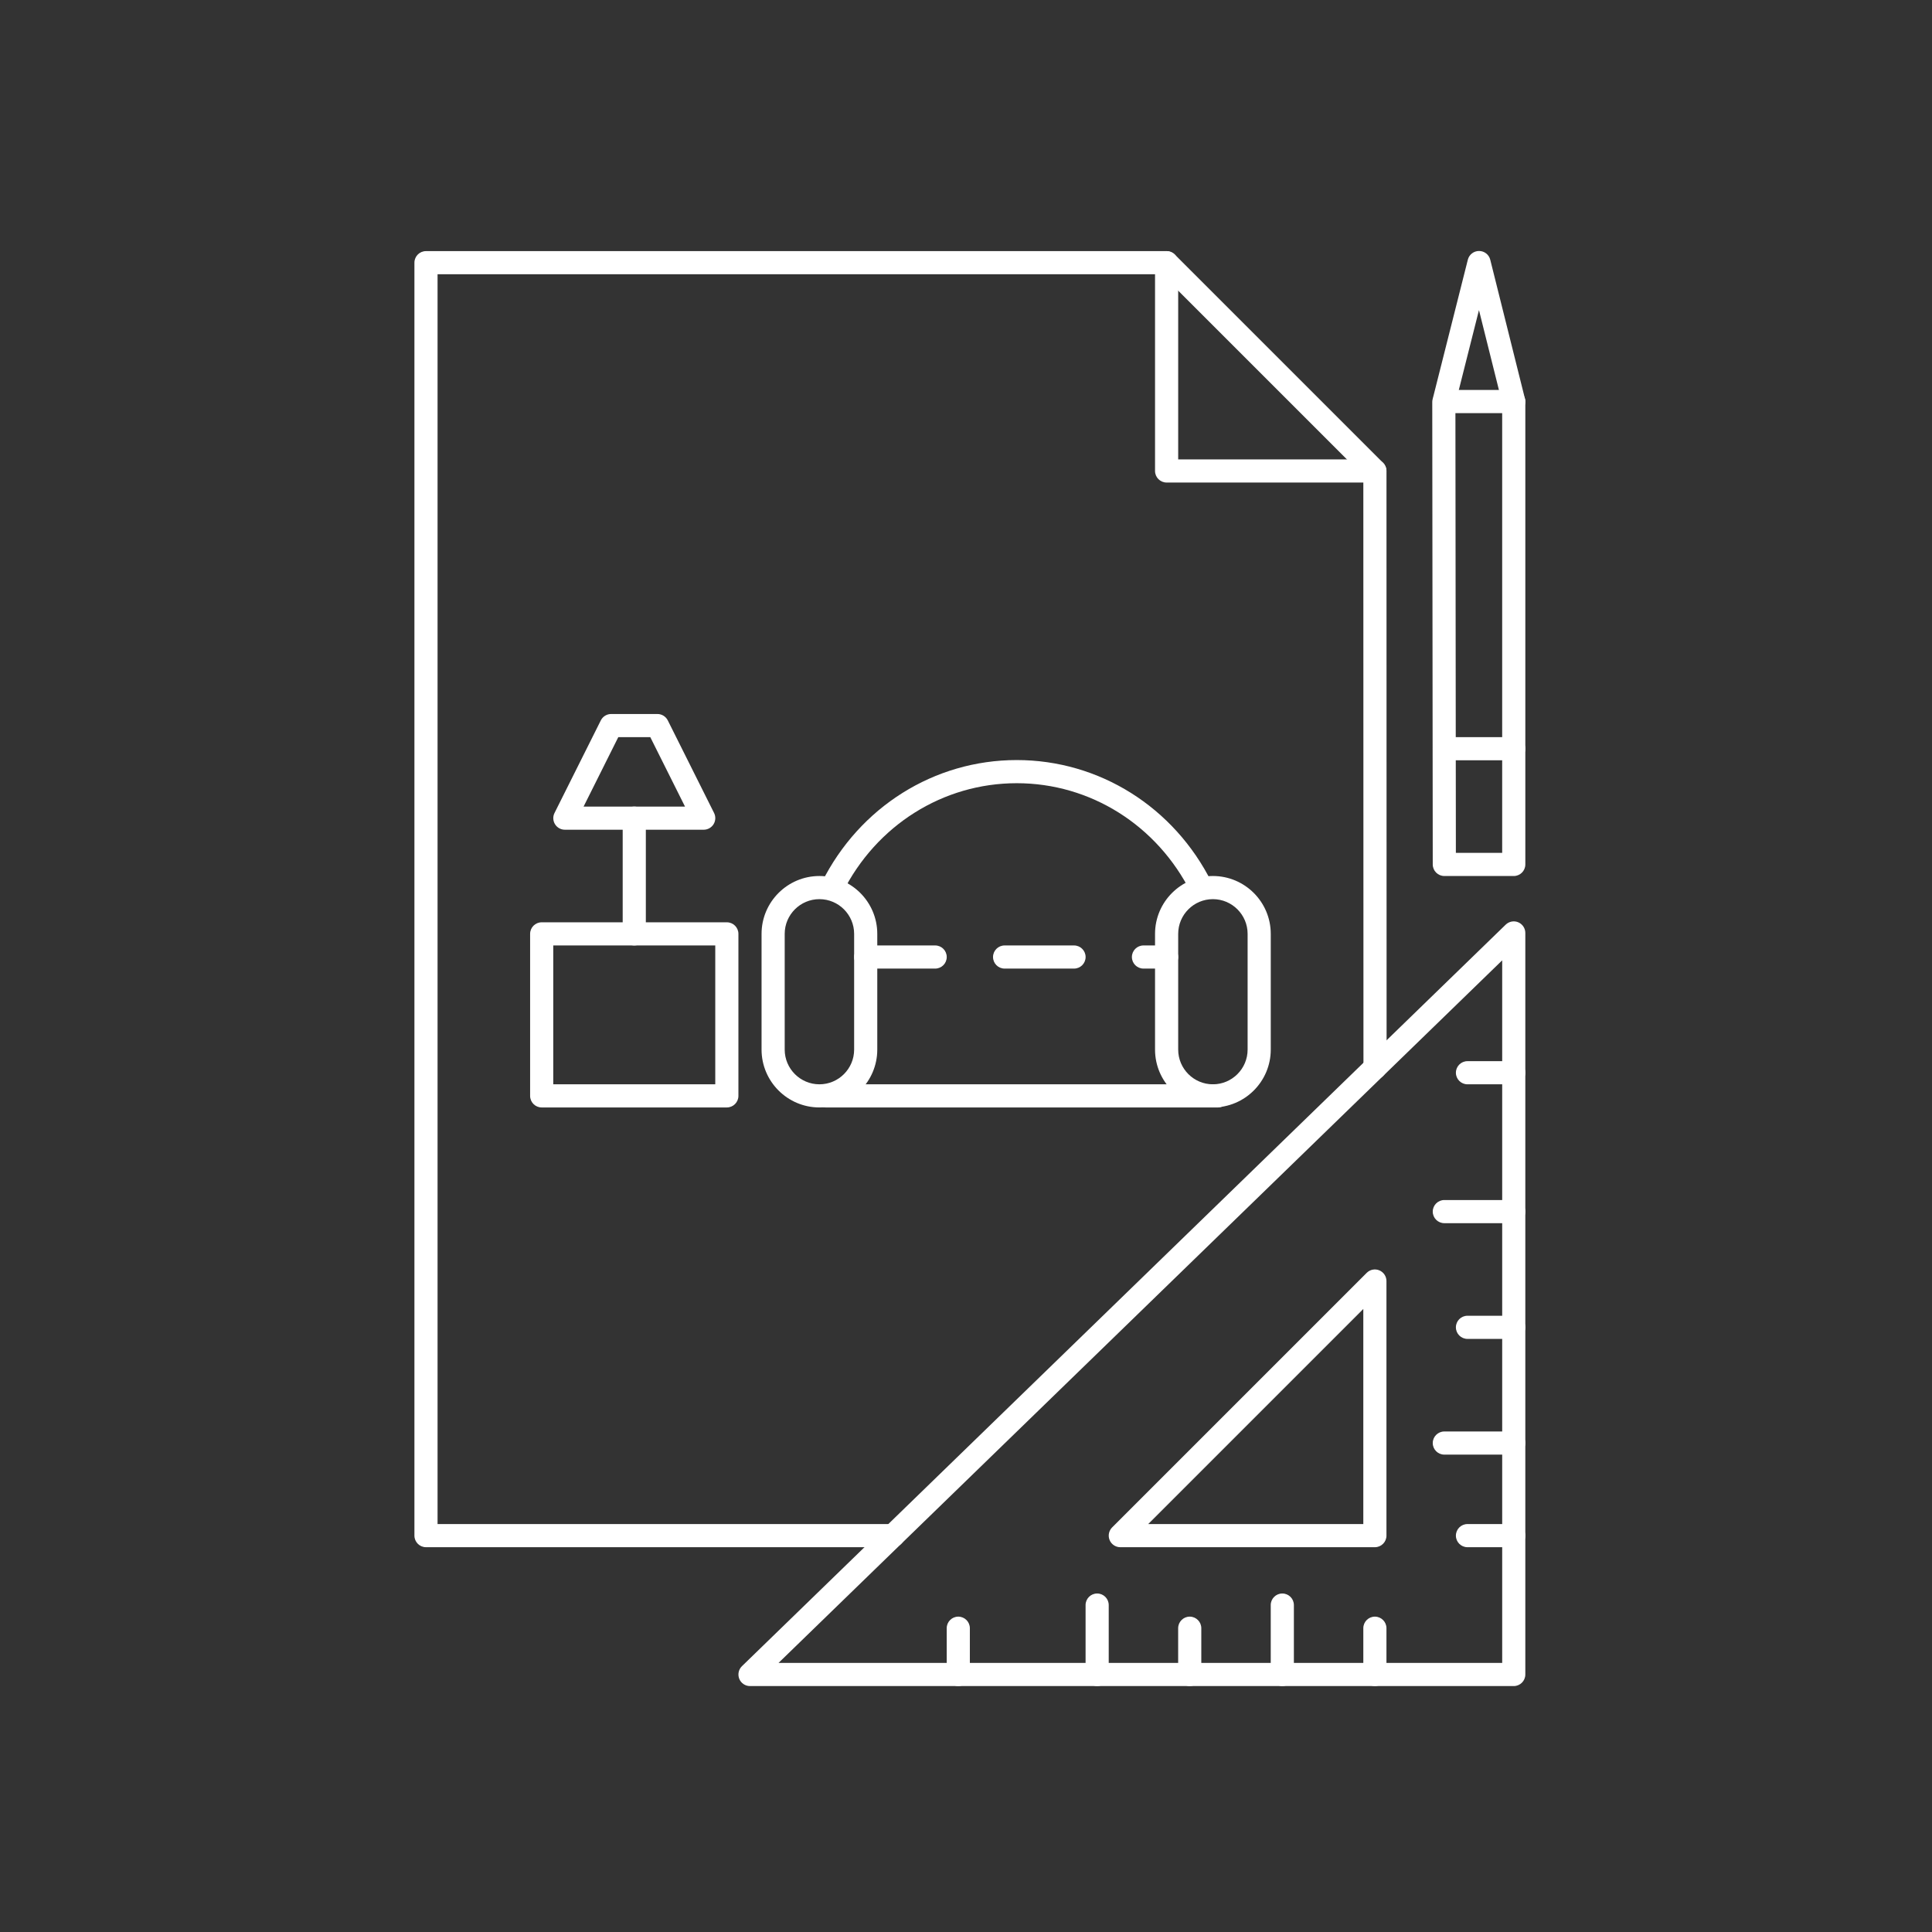
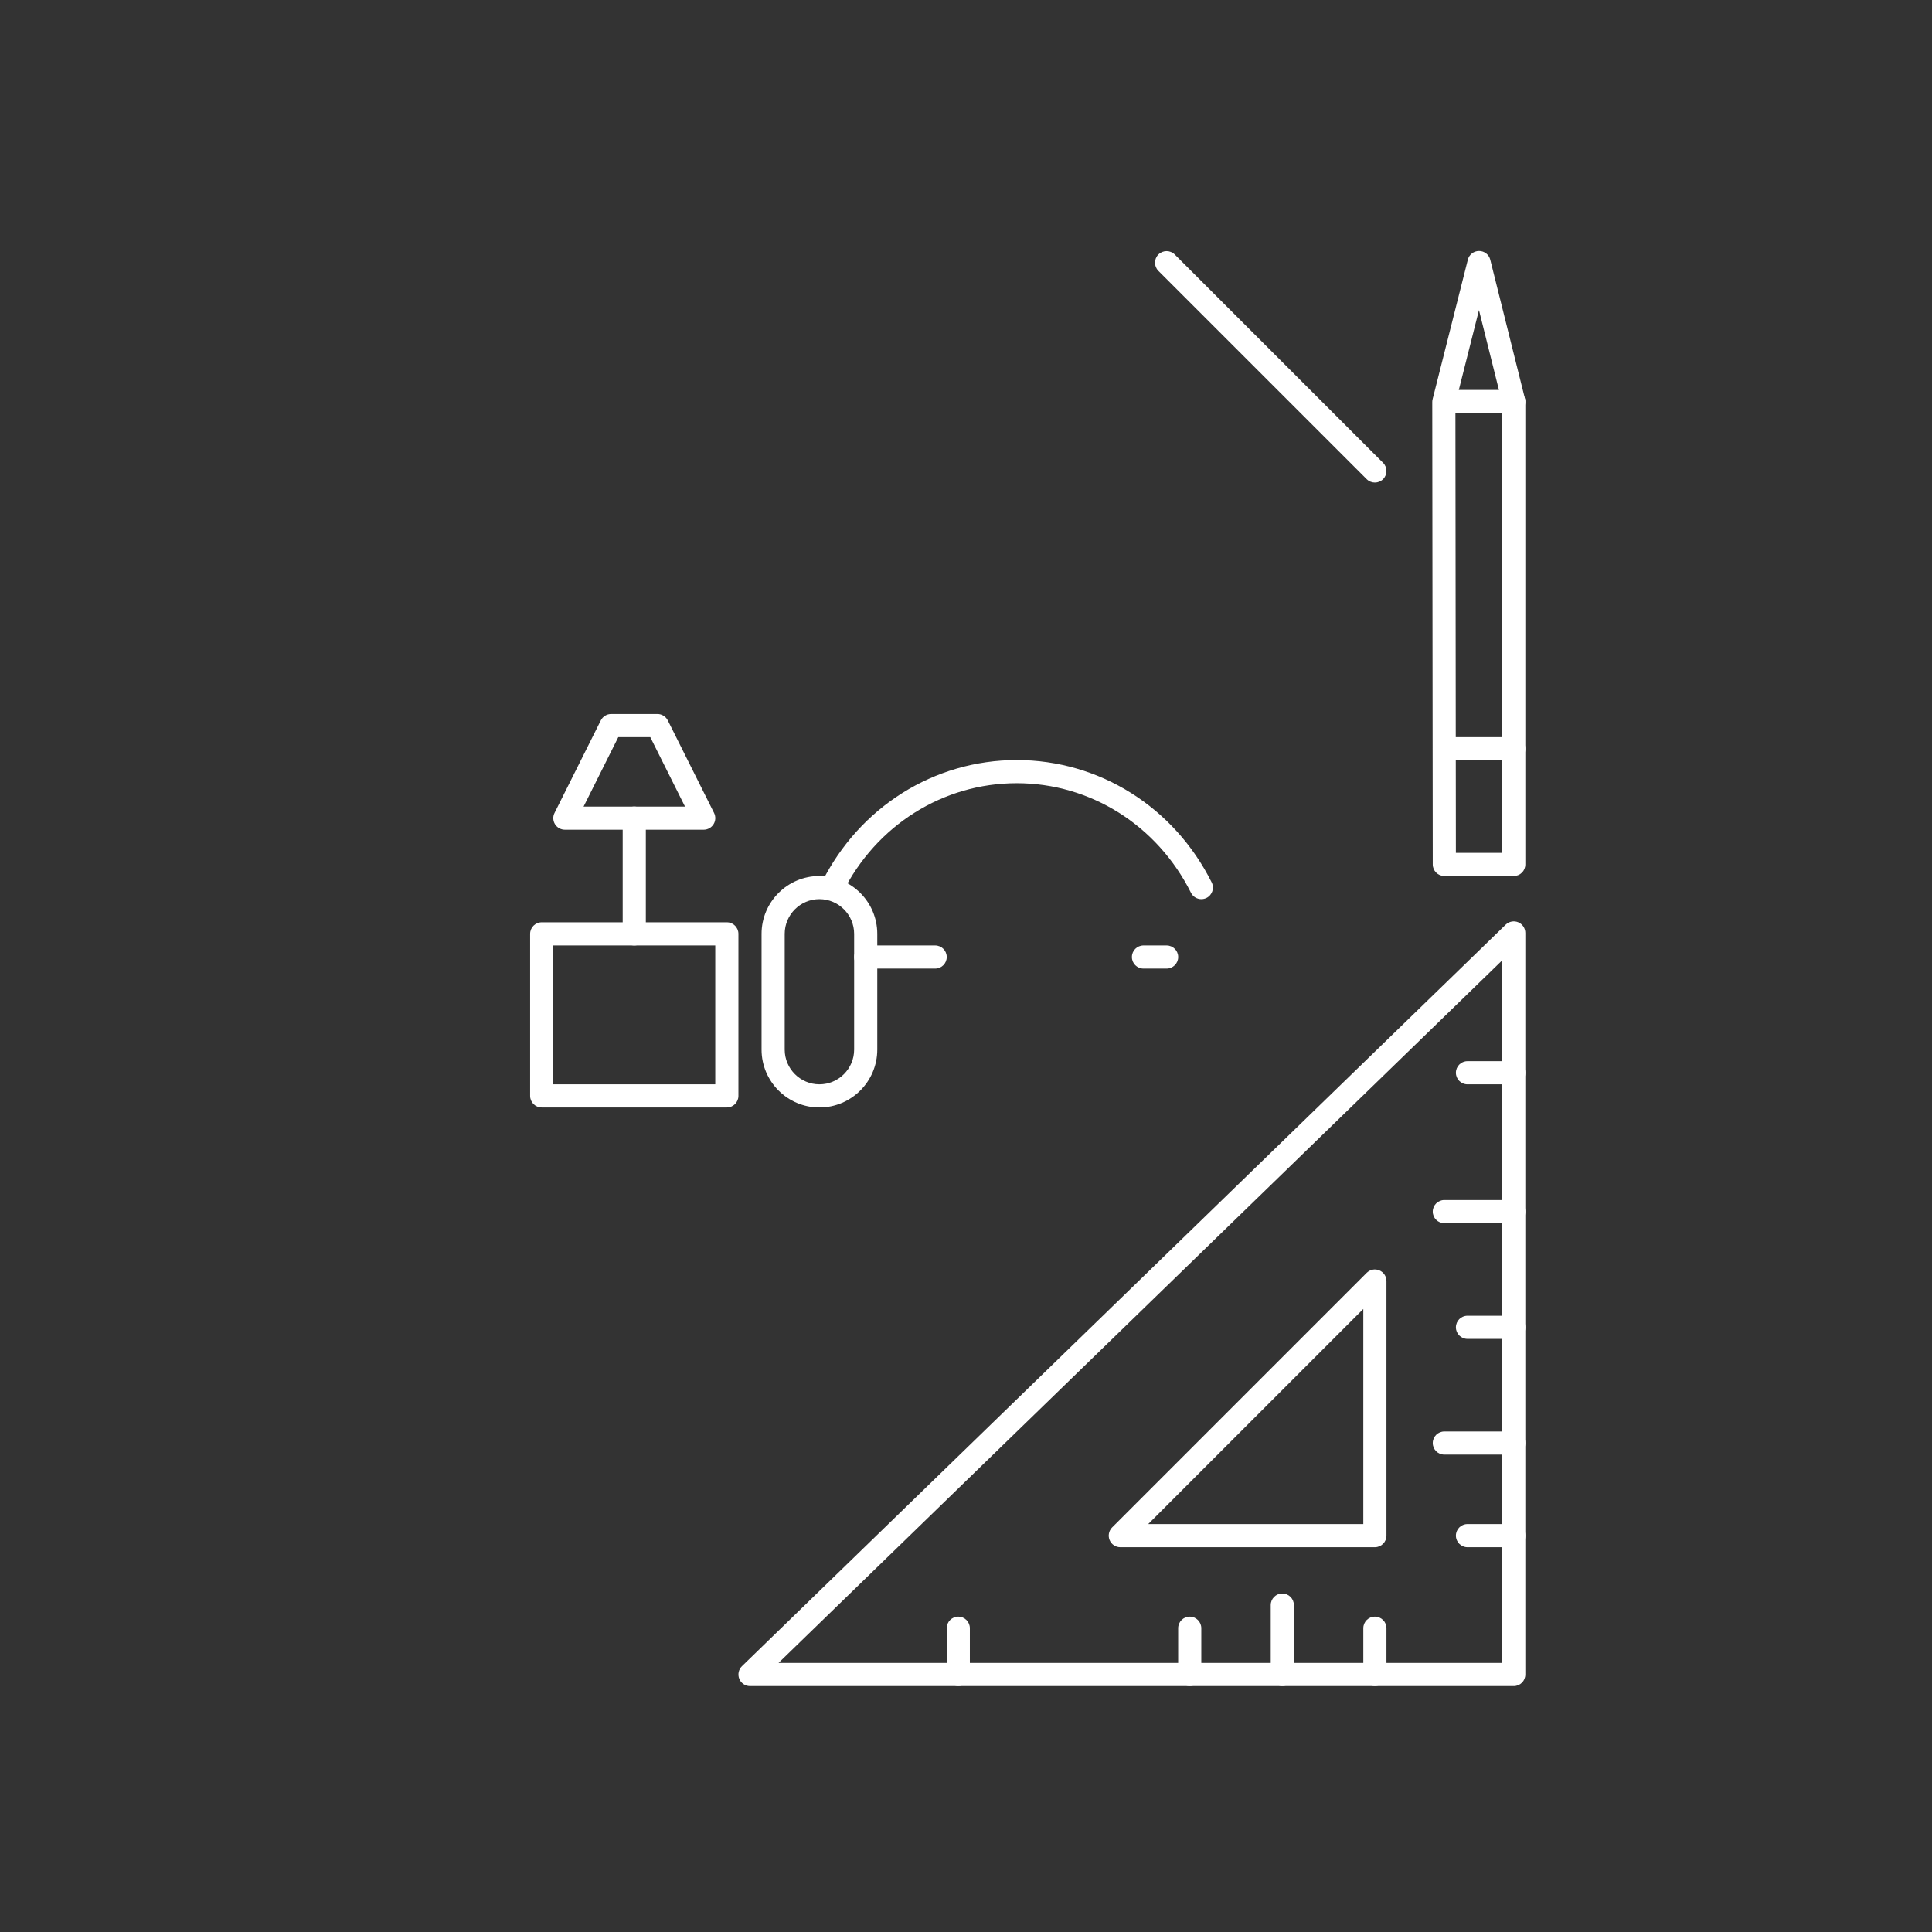
<svg xmlns="http://www.w3.org/2000/svg" width="331" height="331" viewBox="0 0 331 331" fill="none">
  <rect x="0" y="0" width="331" height="331" fill="#333333" stroke="none" />
  <path d="M259.344 150.082H247.448C246.354 150.082 245.466 149.194 245.466 148.1L245.382 68.877C245.382 68.71 245.402 68.548 245.446 68.388L251.477 44.494C251.695 43.618 252.488 43 253.396 43H253.4C254.308 43 255.101 43.618 255.319 44.503L261.266 68.317C261.307 68.471 261.327 68.634 261.327 68.797V148.102C261.327 149.196 260.438 150.084 259.344 150.084L259.344 150.082ZM249.427 146.117H257.361V69.042L253.384 53.127L249.348 69.122L249.427 146.117Z" fill="white" />
  <path d="M235.553 265.075H191.935C191.135 265.075 190.409 264.591 190.103 263.85C189.798 263.108 189.968 262.256 190.531 261.688L234.149 218.071C234.721 217.504 235.568 217.329 236.31 217.642C237.052 217.949 237.535 218.674 237.535 219.475V263.092C237.535 264.186 236.647 265.075 235.553 265.075ZM196.721 261.109H233.569V224.261L196.721 261.109Z" fill="white" />
  <path d="M259.344 288.866H128.491C127.682 288.866 126.957 288.374 126.656 287.629C126.355 286.883 126.533 286.023 127.112 285.46L257.965 158.414C258.54 157.864 259.381 157.697 260.117 158.01C260.85 158.324 261.326 159.044 261.326 159.837V286.883C261.326 287.977 260.438 288.866 259.344 288.866ZM133.381 284.901H257.364V164.53L133.381 284.901Z" fill="white" />
  <path d="M235.552 288.865C234.458 288.865 233.57 287.977 233.57 286.883V278.952C233.57 277.858 234.458 276.97 235.552 276.97C236.646 276.97 237.535 277.858 237.535 278.952V286.883C237.535 287.977 236.646 288.865 235.552 288.865Z" fill="white" />
  <path d="M203.831 288.865C202.737 288.865 201.848 287.977 201.848 286.883V278.952C201.848 277.858 202.737 276.97 203.831 276.97C204.925 276.97 205.813 277.858 205.813 278.952V286.883C205.813 287.977 204.925 288.865 203.831 288.865Z" fill="white" />
  <path d="M164.178 288.865C163.084 288.865 162.196 287.977 162.196 286.883V278.952C162.196 277.858 163.084 276.97 164.178 276.97C165.272 276.97 166.161 277.858 166.161 278.952V286.883C166.161 287.977 165.272 288.865 164.178 288.865Z" fill="white" />
  <path d="M259.344 265.075H251.413C250.319 265.075 249.431 264.186 249.431 263.092C249.431 261.998 250.319 261.109 251.413 261.109H259.344C260.438 261.109 261.326 261.998 261.326 263.092C261.326 264.186 260.438 265.075 259.344 265.075Z" fill="white" />
  <path d="M259.344 229.387H251.413C250.319 229.387 249.431 228.498 249.431 227.404C249.431 226.31 250.319 225.422 251.413 225.422H259.344C260.438 225.422 261.326 226.31 261.326 227.404C261.326 228.498 260.438 229.387 259.344 229.387Z" fill="white" />
  <path d="M259.344 185.77H251.413C250.319 185.77 249.431 184.881 249.431 183.787C249.431 182.693 250.319 181.805 251.413 181.805H259.344C260.438 181.805 261.326 182.693 261.326 183.787C261.326 184.881 260.438 185.77 259.344 185.77Z" fill="white" />
  <path d="M219.692 288.866C218.598 288.866 217.709 287.977 217.709 286.883V274.987C217.709 273.894 218.598 273.005 219.692 273.005C220.786 273.005 221.674 273.894 221.674 274.987V286.883C221.674 287.977 220.786 288.866 219.692 288.866Z" fill="white" />
-   <path d="M187.97 288.866C186.876 288.866 185.987 287.977 185.987 286.883V274.987C185.987 273.894 186.876 273.005 187.97 273.005C189.064 273.005 189.952 273.894 189.952 274.987V286.883C189.952 287.977 189.064 288.866 187.97 288.866Z" fill="white" />
  <path d="M259.344 249.213H247.448C246.354 249.213 245.466 248.325 245.466 247.231C245.466 246.137 246.354 245.248 247.448 245.248H259.344C260.438 245.248 261.326 246.137 261.326 247.231C261.326 248.325 260.438 249.213 259.344 249.213Z" fill="white" />
  <path d="M259.344 209.561H247.448C246.354 209.561 245.466 208.672 245.466 207.578C245.466 206.484 246.354 205.596 247.448 205.596H259.344C260.438 205.596 261.326 206.484 261.326 207.578C261.326 208.672 260.438 209.561 259.344 209.561Z" fill="white" />
-   <path d="M208.657 189.735H141.456C140.362 189.735 139.474 188.846 139.474 187.752C139.474 186.658 140.362 185.77 141.456 185.77H208.657C209.751 185.77 210.64 186.658 210.64 187.752C210.64 188.846 209.751 189.735 208.657 189.735Z" fill="white" />
  <path d="M199.87 165.944H195.905C194.811 165.944 193.922 165.055 193.922 163.961C193.922 162.867 194.811 161.979 195.905 161.979H199.87C200.964 161.979 201.853 162.867 201.853 163.961C201.853 165.055 200.964 165.944 199.87 165.944Z" fill="white" />
-   <path d="M184.009 165.944H172.113C171.019 165.944 170.131 165.055 170.131 163.961C170.131 162.867 171.019 161.979 172.113 161.979H184.009C185.103 161.979 185.992 162.867 185.992 163.961C185.992 165.055 185.103 165.944 184.009 165.944Z" fill="white" />
  <path d="M160.218 165.944H148.322C147.228 165.944 146.339 165.055 146.339 163.961C146.339 162.867 147.228 161.979 148.322 161.979H160.218C161.312 161.979 162.2 162.867 162.2 163.961C162.2 165.055 161.312 165.944 160.218 165.944Z" fill="white" />
  <path d="M140.387 189.734C134.922 189.734 130.474 185.286 130.474 179.821V159.995C130.474 154.53 134.922 150.082 140.387 150.082C145.852 150.082 150.3 154.531 150.3 159.995V179.821C150.3 185.286 145.852 189.734 140.387 189.734ZM140.387 154.047C137.109 154.047 134.439 156.717 134.439 159.995V179.821C134.439 183.1 137.109 185.769 140.387 185.769C143.665 185.769 146.335 183.1 146.335 179.821V159.995C146.335 156.717 143.665 154.047 140.387 154.047Z" fill="white" />
-   <path d="M207.8 189.734C202.332 189.734 197.887 185.286 197.887 179.821V159.995C197.887 154.53 202.332 150.082 207.8 150.082C213.269 150.082 217.713 154.531 217.713 159.995V179.821C217.713 185.286 213.269 189.734 207.8 189.734ZM207.8 154.047C204.522 154.047 201.853 156.717 201.853 159.995V179.821C201.853 183.1 204.522 185.769 207.8 185.769C211.079 185.769 213.748 183.1 213.748 179.821V159.995C213.748 156.717 211.079 154.047 207.8 154.047Z" fill="white" />
  <path d="M205.816 154.047C205.09 154.047 204.392 153.647 204.044 152.953C198.25 141.374 186.811 134.182 174.193 134.182C161.568 134.182 150.132 141.374 144.342 152.953C143.85 153.938 142.657 154.329 141.682 153.842C140.703 153.35 140.306 152.16 140.793 151.181C147.26 138.25 160.056 130.217 174.193 130.217C188.325 130.217 201.125 138.25 207.593 151.181C208.081 152.16 207.685 153.35 206.704 153.842C206.417 153.98 206.113 154.047 205.816 154.047Z" fill="white" />
  <path d="M120.565 142.152H96.774C96.087 142.152 95.45 141.795 95.089 141.212C94.728 140.63 94.692 139.895 95.002 139.285L102.933 123.424C103.269 122.751 103.956 122.326 104.704 122.326H112.635C113.384 122.326 114.071 122.751 114.407 123.42L122.337 139.281C122.647 139.895 122.612 140.625 122.251 141.209C121.89 141.791 121.252 142.152 120.565 142.152ZM99.982 138.187H117.358L111.41 126.291H105.929L99.982 138.187Z" fill="white" />
  <path d="M108.665 161.978C107.571 161.978 106.682 161.089 106.682 159.995V140.169C106.682 139.075 107.571 138.187 108.665 138.187C109.759 138.187 110.648 139.075 110.648 140.169V159.995C110.648 161.089 109.759 161.978 108.665 161.978Z" fill="white" />
  <path d="M124.526 189.735H92.804C91.71 189.735 90.822 188.846 90.822 187.752V159.995C90.822 158.901 91.71 158.013 92.804 158.013H124.526C125.62 158.013 126.509 158.901 126.509 159.995V187.752C126.509 188.846 125.62 189.735 124.526 189.735ZM94.787 185.769H122.543V161.978H94.787V185.769Z" fill="white" />
-   <path d="M153.012 265.074H72.983C71.889 265.074 71 264.186 71 263.092V45.004C71 43.91 71.889 43.022 72.983 43.022H199.87C200.964 43.022 201.853 43.91 201.853 45.004V78.709H235.557C236.651 78.709 237.54 79.597 237.54 80.691L237.559 182.922C237.559 184.016 236.67 184.904 235.576 184.904C234.482 184.904 233.594 184.016 233.594 182.922L233.574 82.671H199.87C198.776 82.671 197.887 81.783 197.887 80.689V46.984H74.965V261.107H153.015C154.109 261.107 154.997 261.995 154.997 263.089C154.997 264.183 154.109 265.072 153.015 265.072L153.012 265.074Z" fill="white" />
  <path d="M259.344 70.778H247.448C246.354 70.778 245.466 69.889 245.466 68.795C245.466 67.701 246.354 66.812 247.448 66.812H259.344C260.438 66.812 261.326 67.701 261.326 68.795C261.326 69.889 260.438 70.778 259.344 70.778Z" fill="white" />
  <path d="M259.344 130.256H247.448C246.354 130.256 245.466 129.368 245.466 128.274C245.466 127.18 246.354 126.291 247.448 126.291H259.344C260.438 126.291 261.326 127.18 261.326 128.274C261.326 129.368 260.438 130.256 259.344 130.256Z" fill="white" />
  <path d="M235.552 82.674C235.044 82.674 234.538 82.479 234.149 82.095L198.462 46.408C197.688 45.634 197.688 44.377 198.462 43.604C199.235 42.83 200.492 42.83 201.266 43.604L236.953 79.291C237.726 80.064 237.726 81.321 236.953 82.095C236.567 82.479 236.06 82.674 235.552 82.674Z" fill="white" />
</svg>